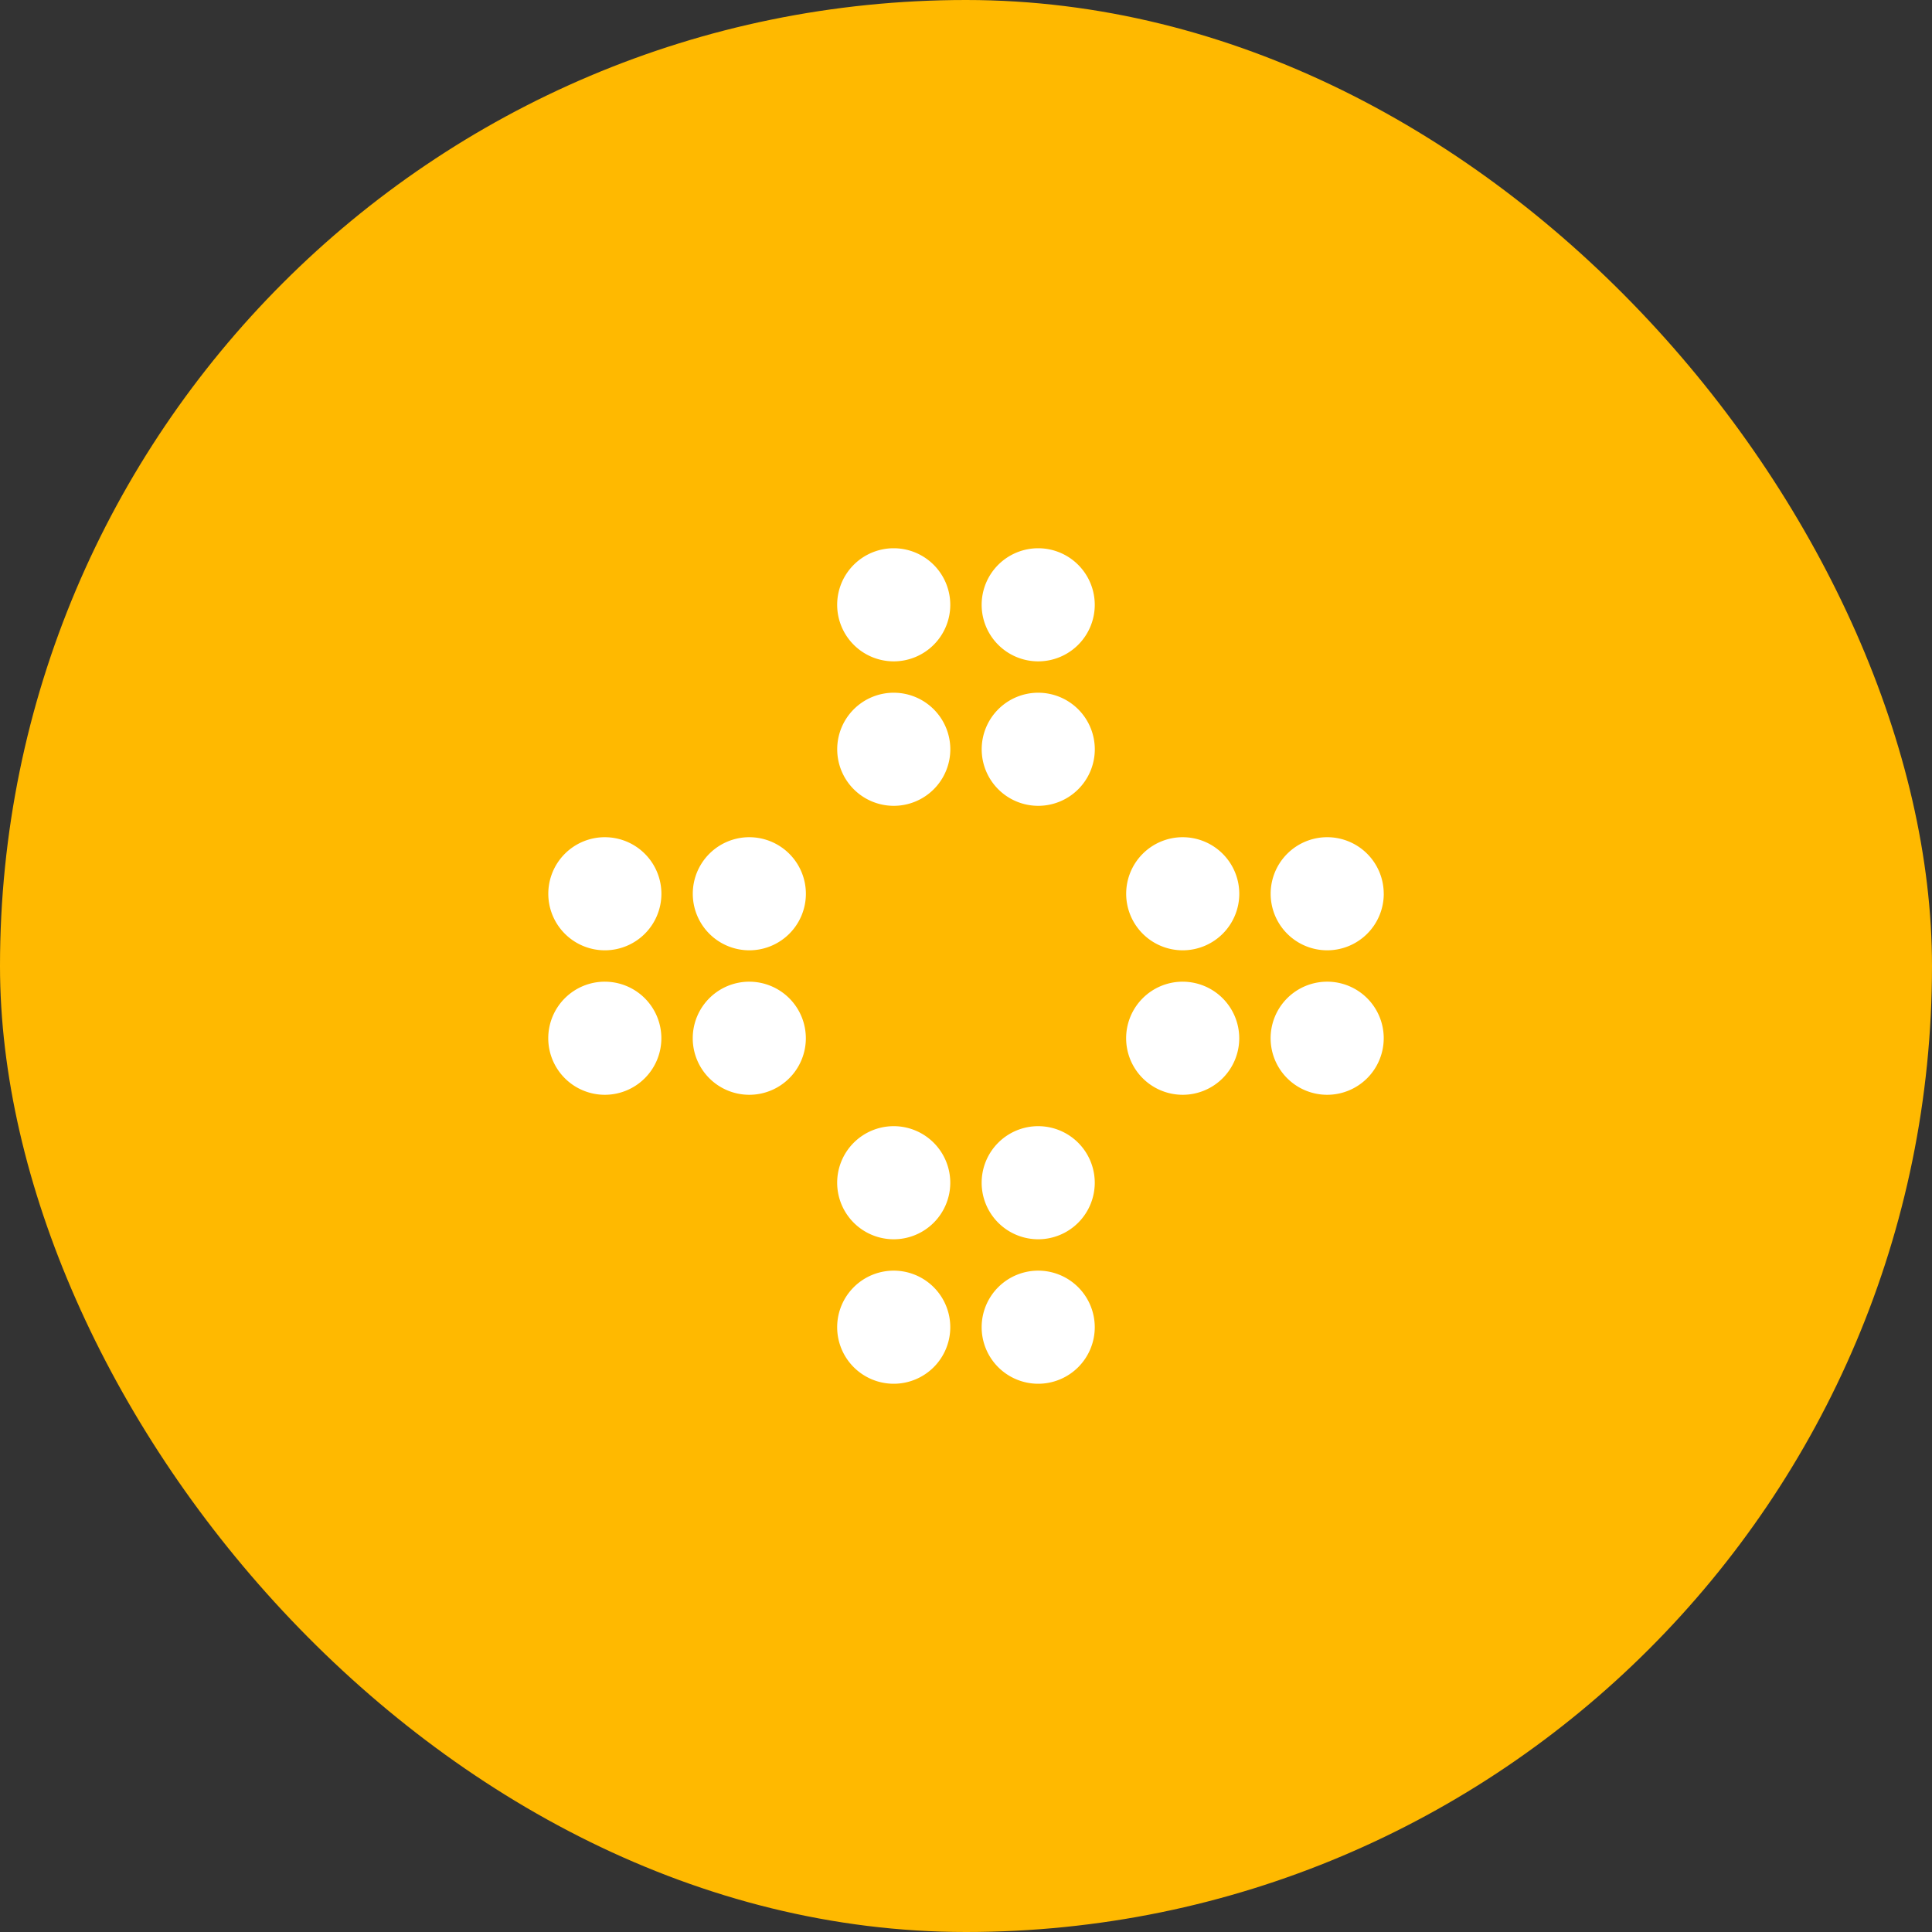
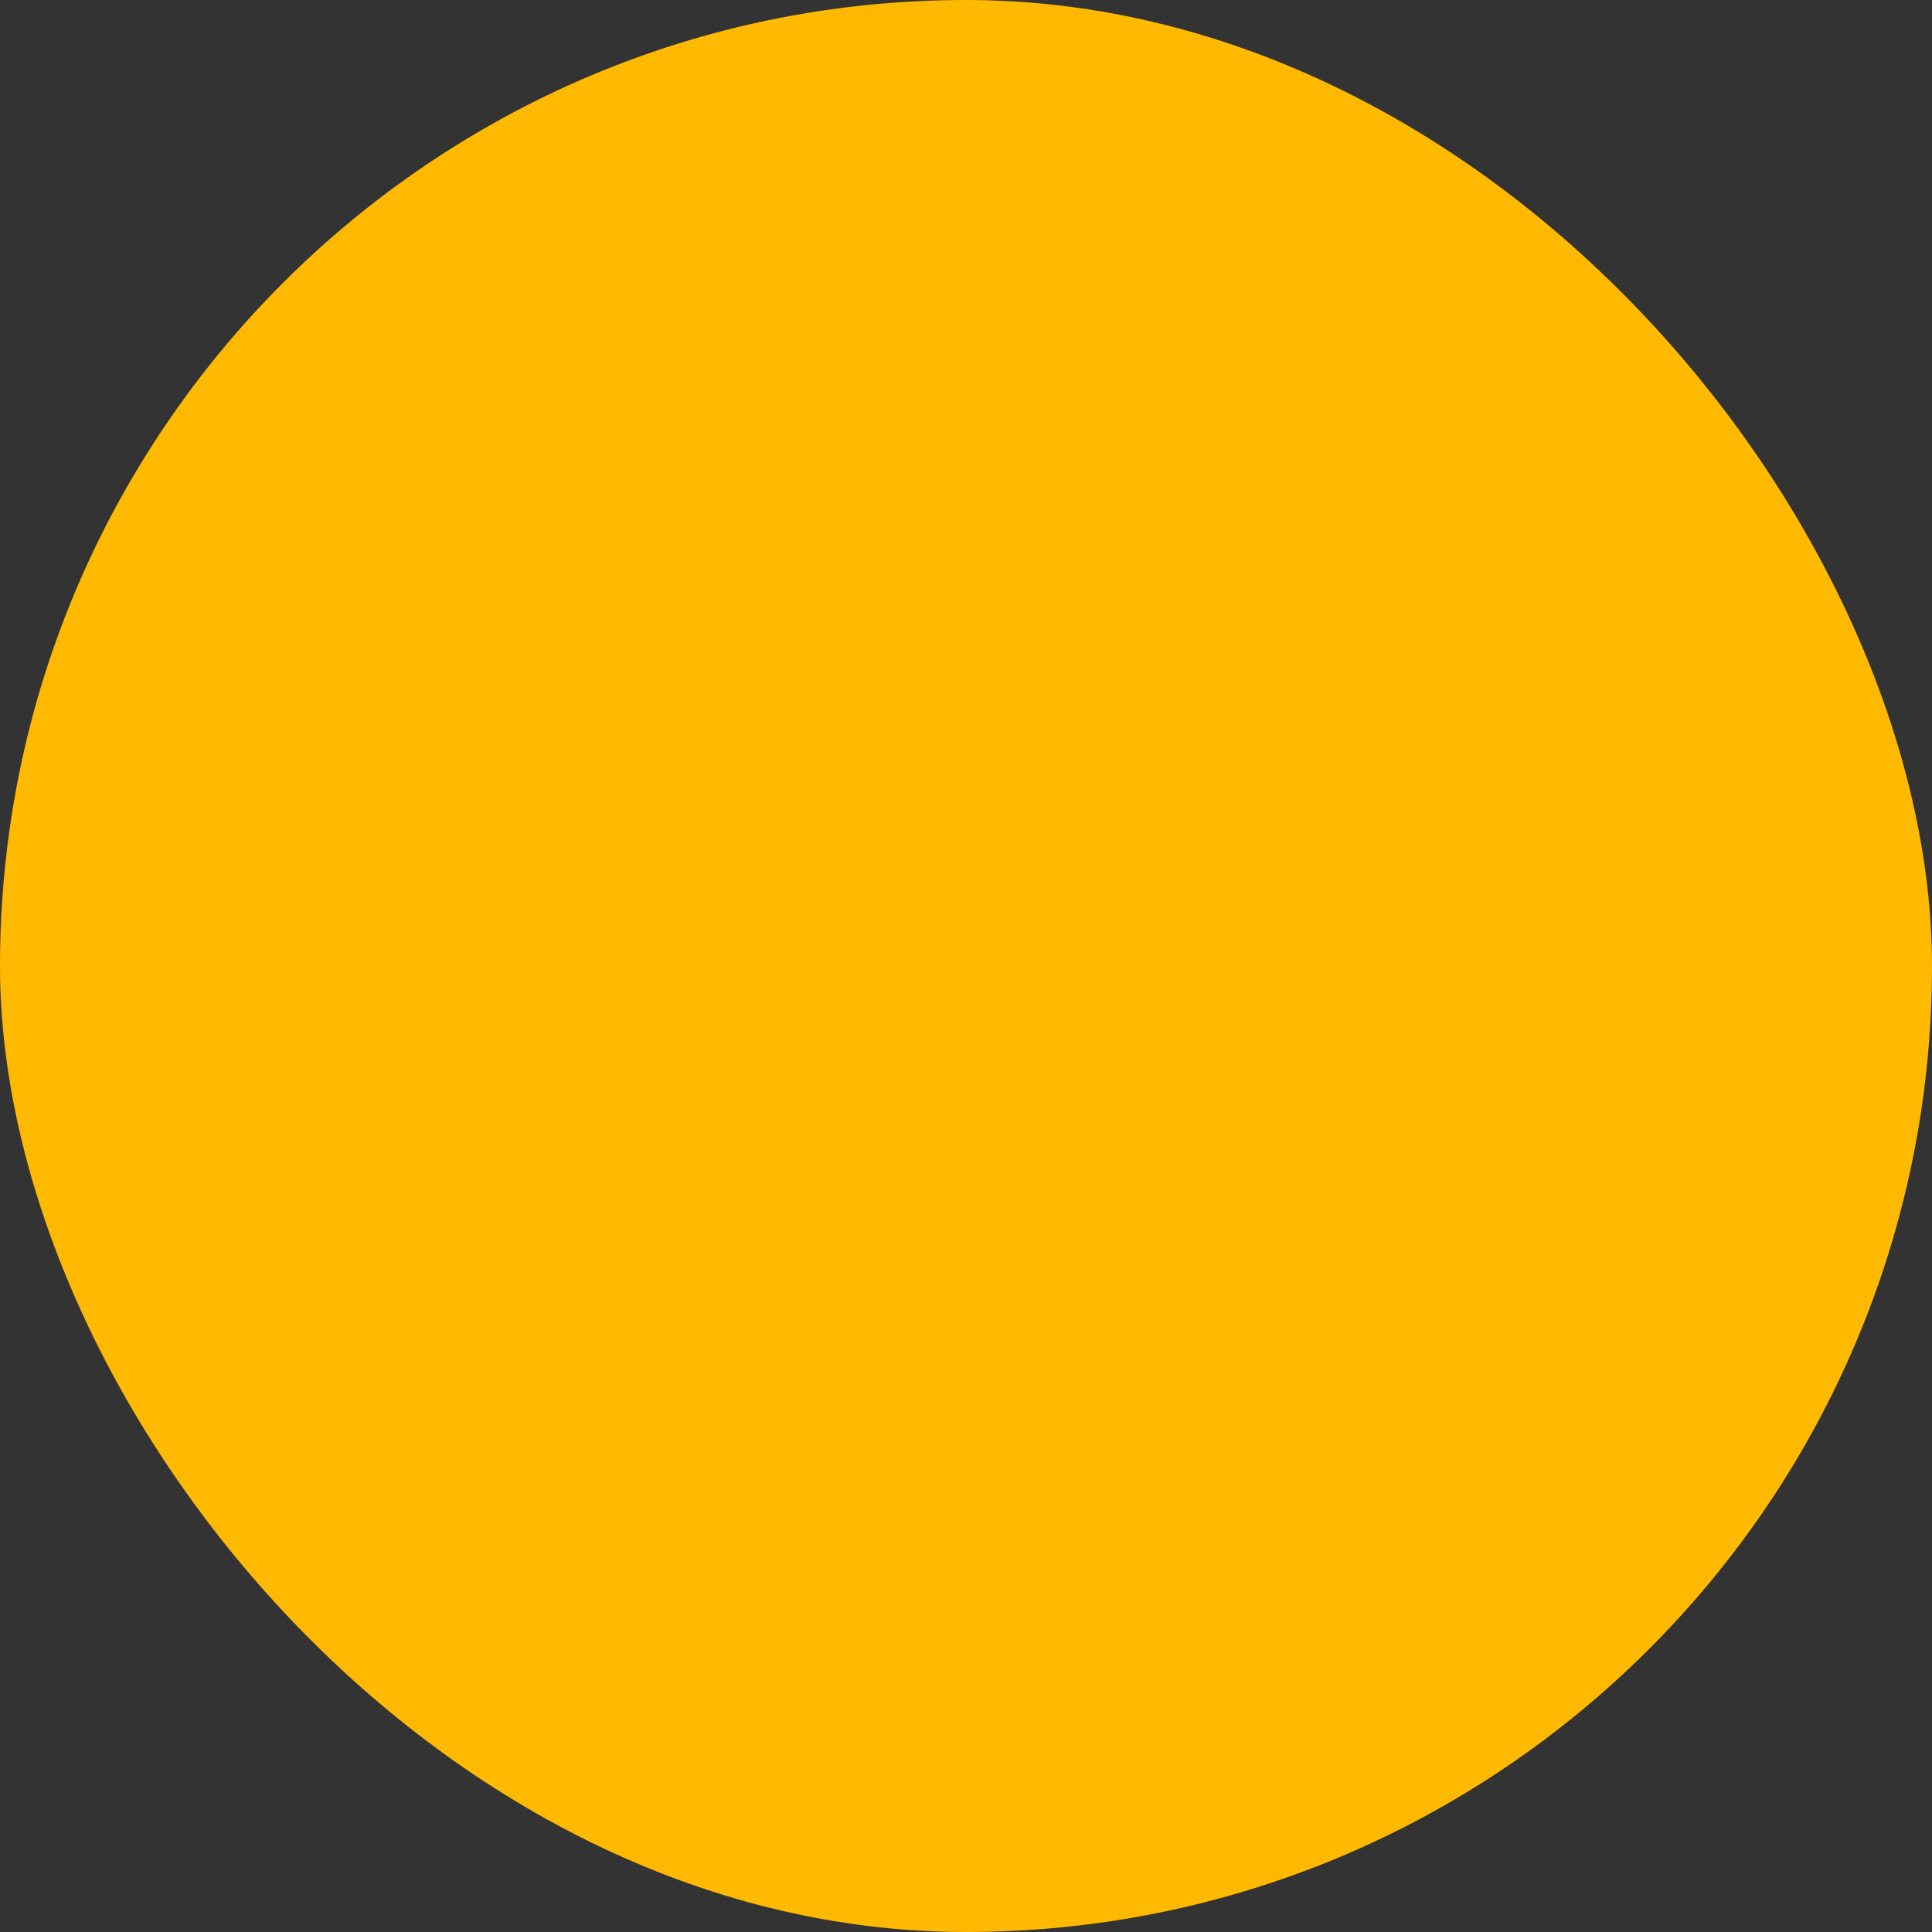
<svg xmlns="http://www.w3.org/2000/svg" id="GELB_Icon" data-name="GELB Icon" width="185" height="185" viewBox="0 0 185 185">
  <rect x="0" y="0" width="185" height="185" fill="#333333" stroke="none" />
  <rect id="Rechteck_1612" data-name="Rechteck 1612" width="185" height="185" rx="92.5" fill="#ffb900" />
-   <path id="Pfad_597199" data-name="Pfad 597199" d="M196.7,350.719a5.415,5.415,0,1,0,5.415,5.415A5.416,5.416,0,0,0,196.7,350.719Zm-13.835,0a5.415,5.415,0,1,0,5.415,5.415A5.416,5.416,0,0,0,182.866,350.719ZM196.7,336.884a5.415,5.415,0,1,0,5.415,5.415A5.419,5.419,0,0,0,196.7,336.884Zm-13.835,0a5.415,5.415,0,1,0,5.415,5.415A5.419,5.419,0,0,0,182.866,336.884Zm46.92-8.42a5.415,5.415,0,1,1-5.415-5.415A5.413,5.413,0,0,1,229.786,328.465Zm-19.25-5.415a5.415,5.415,0,1,0,5.415,5.415A5.419,5.419,0,0,0,210.536,323.05Zm-41.5,0a5.415,5.415,0,1,0,5.415,5.415A5.418,5.418,0,0,0,169.032,323.05Zm-13.835,0a5.415,5.415,0,1,0,5.415,5.415A5.415,5.415,0,0,0,155.2,323.05Zm74.589-8.42a5.415,5.415,0,1,1-5.415-5.415A5.413,5.413,0,0,1,229.786,314.63Zm-19.25-5.415a5.415,5.415,0,1,0,5.415,5.415A5.419,5.419,0,0,0,210.536,309.215Zm-41.5,0a5.415,5.415,0,1,0,5.415,5.415A5.419,5.419,0,0,0,169.032,309.215Zm-13.835,0a5.415,5.415,0,1,0,5.415,5.415A5.415,5.415,0,0,0,155.2,309.215Zm41.5-13.835a5.415,5.415,0,1,0,5.415,5.415A5.419,5.419,0,0,0,196.7,295.38Zm-13.835,0a5.415,5.415,0,1,0,5.415,5.415A5.419,5.419,0,0,0,182.866,295.38ZM196.7,281.545a5.415,5.415,0,1,0,5.415,5.415A5.419,5.419,0,0,0,196.7,281.545Zm-13.835,0a5.415,5.415,0,1,0,5.415,5.415A5.419,5.419,0,0,0,182.866,281.545Z" transform="translate(-97.286 -229.047)" fill="#fff" />
</svg>